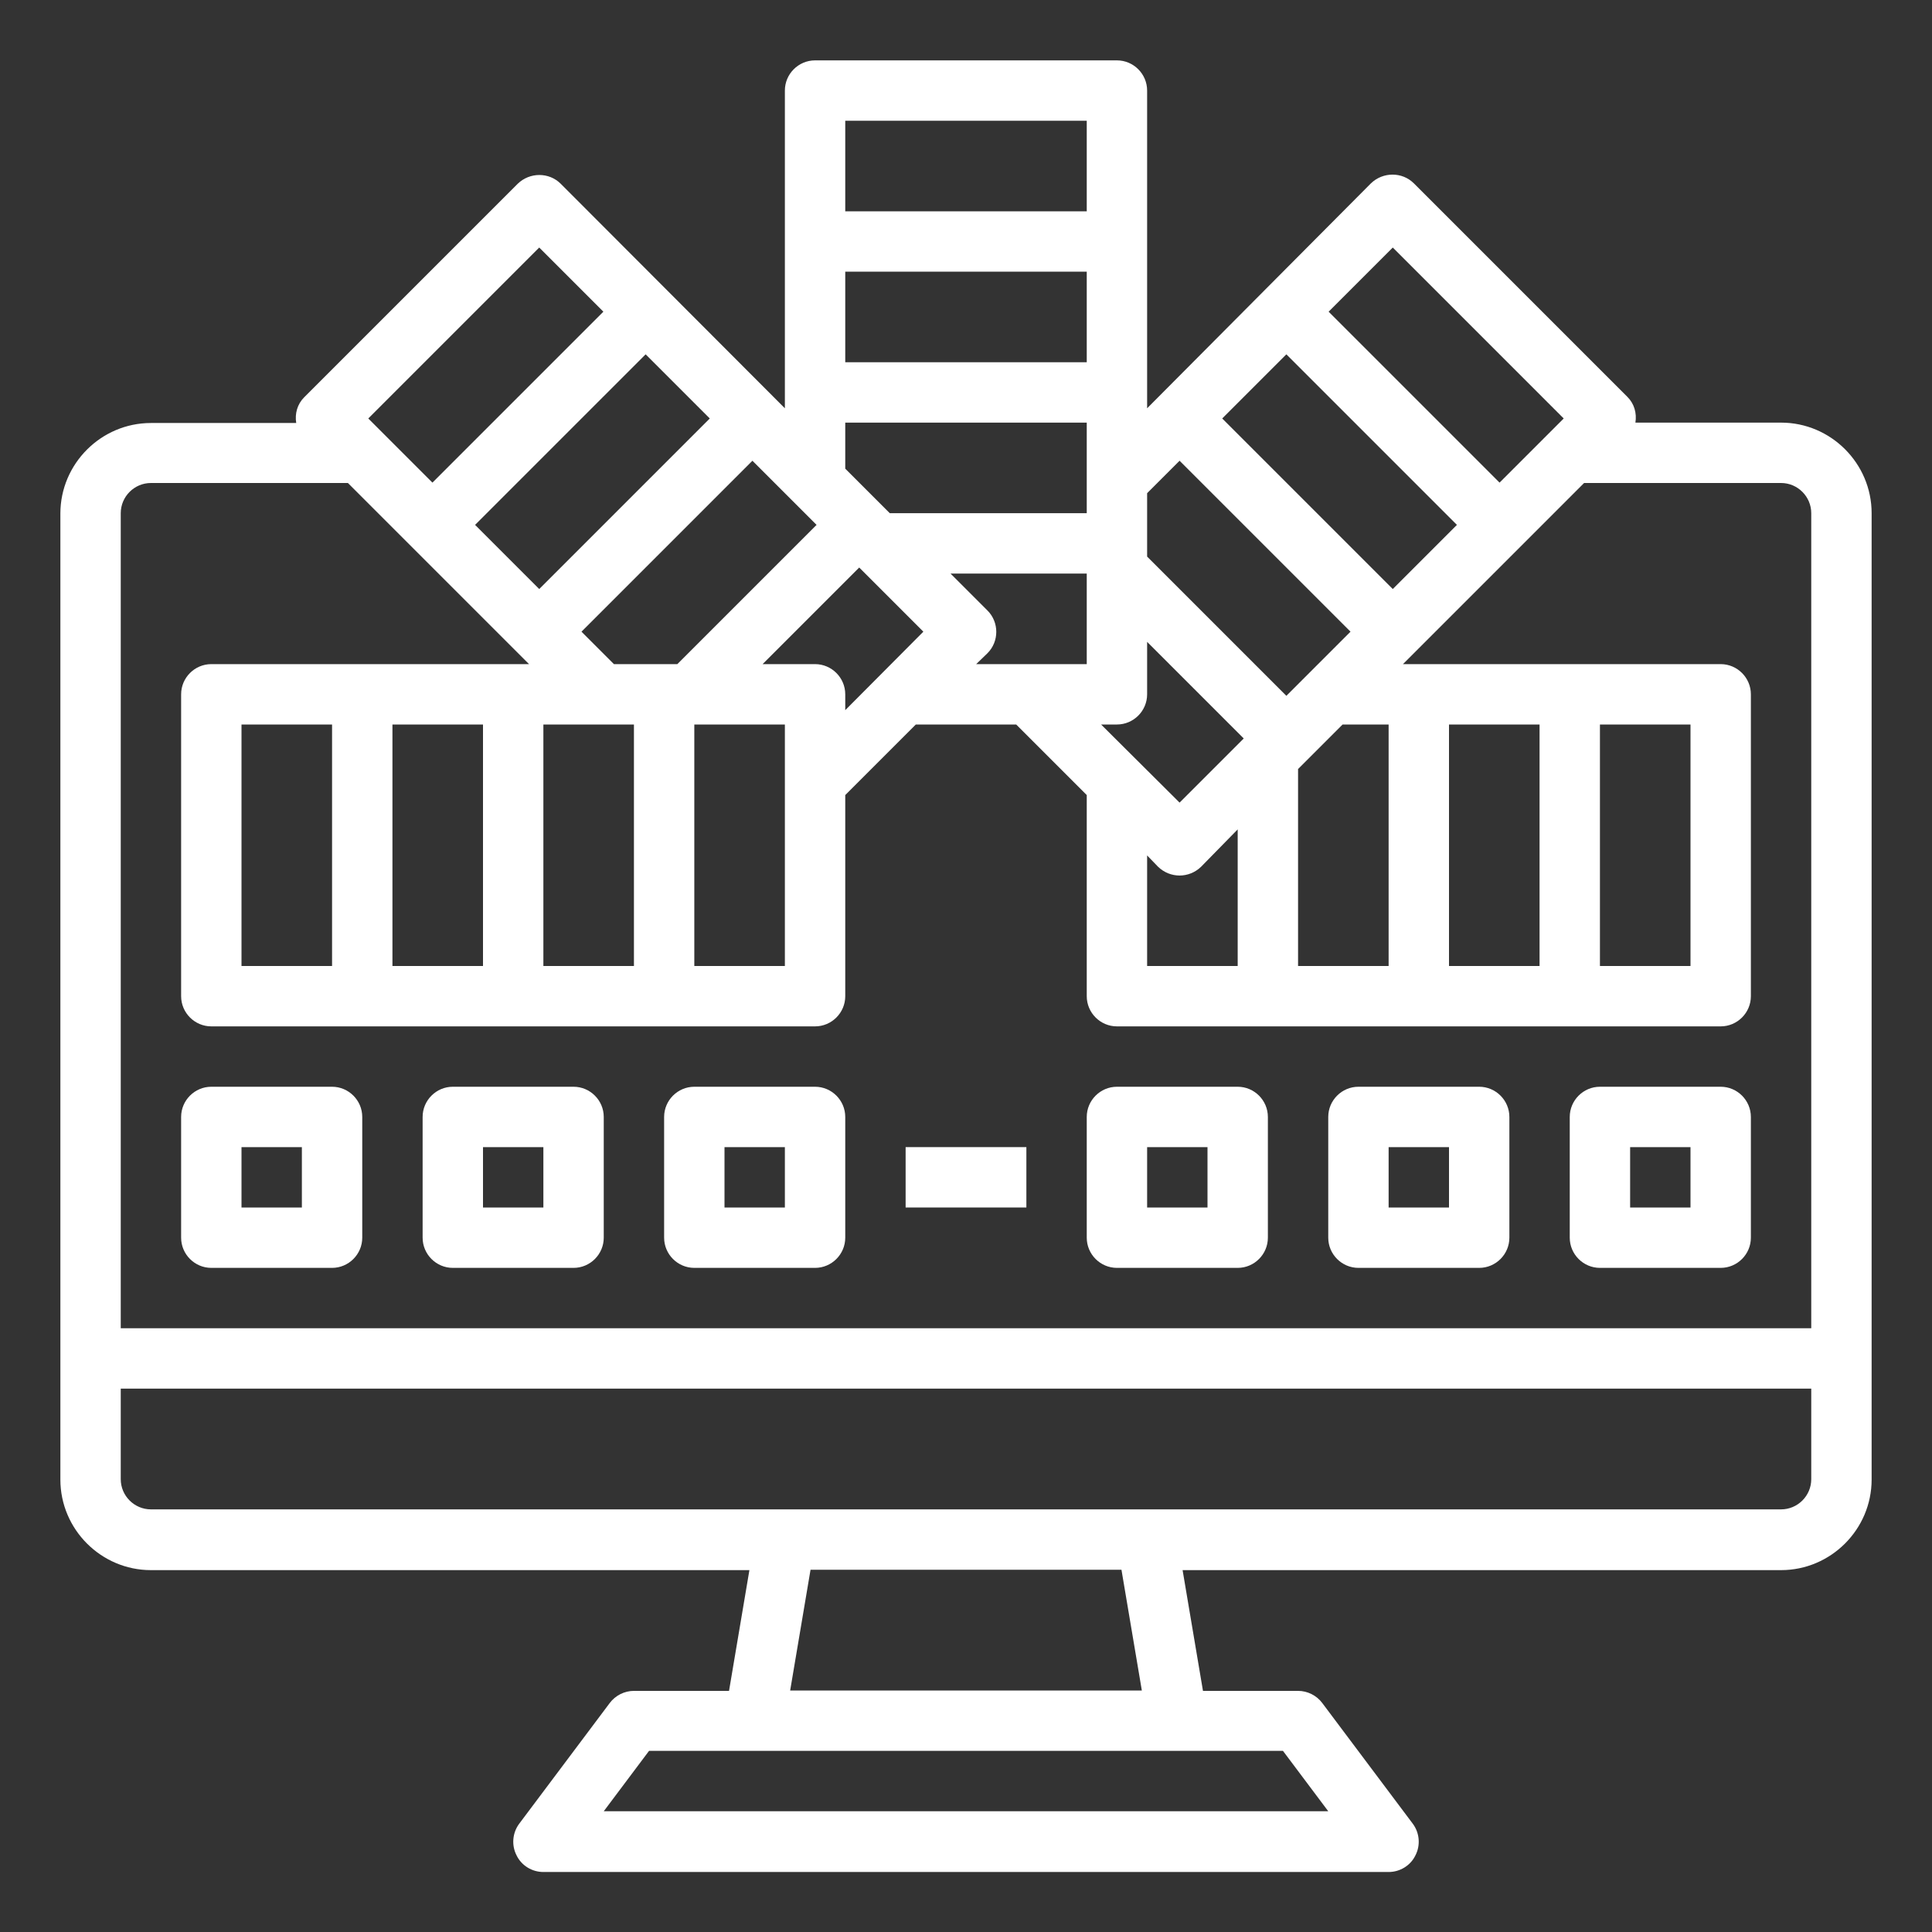
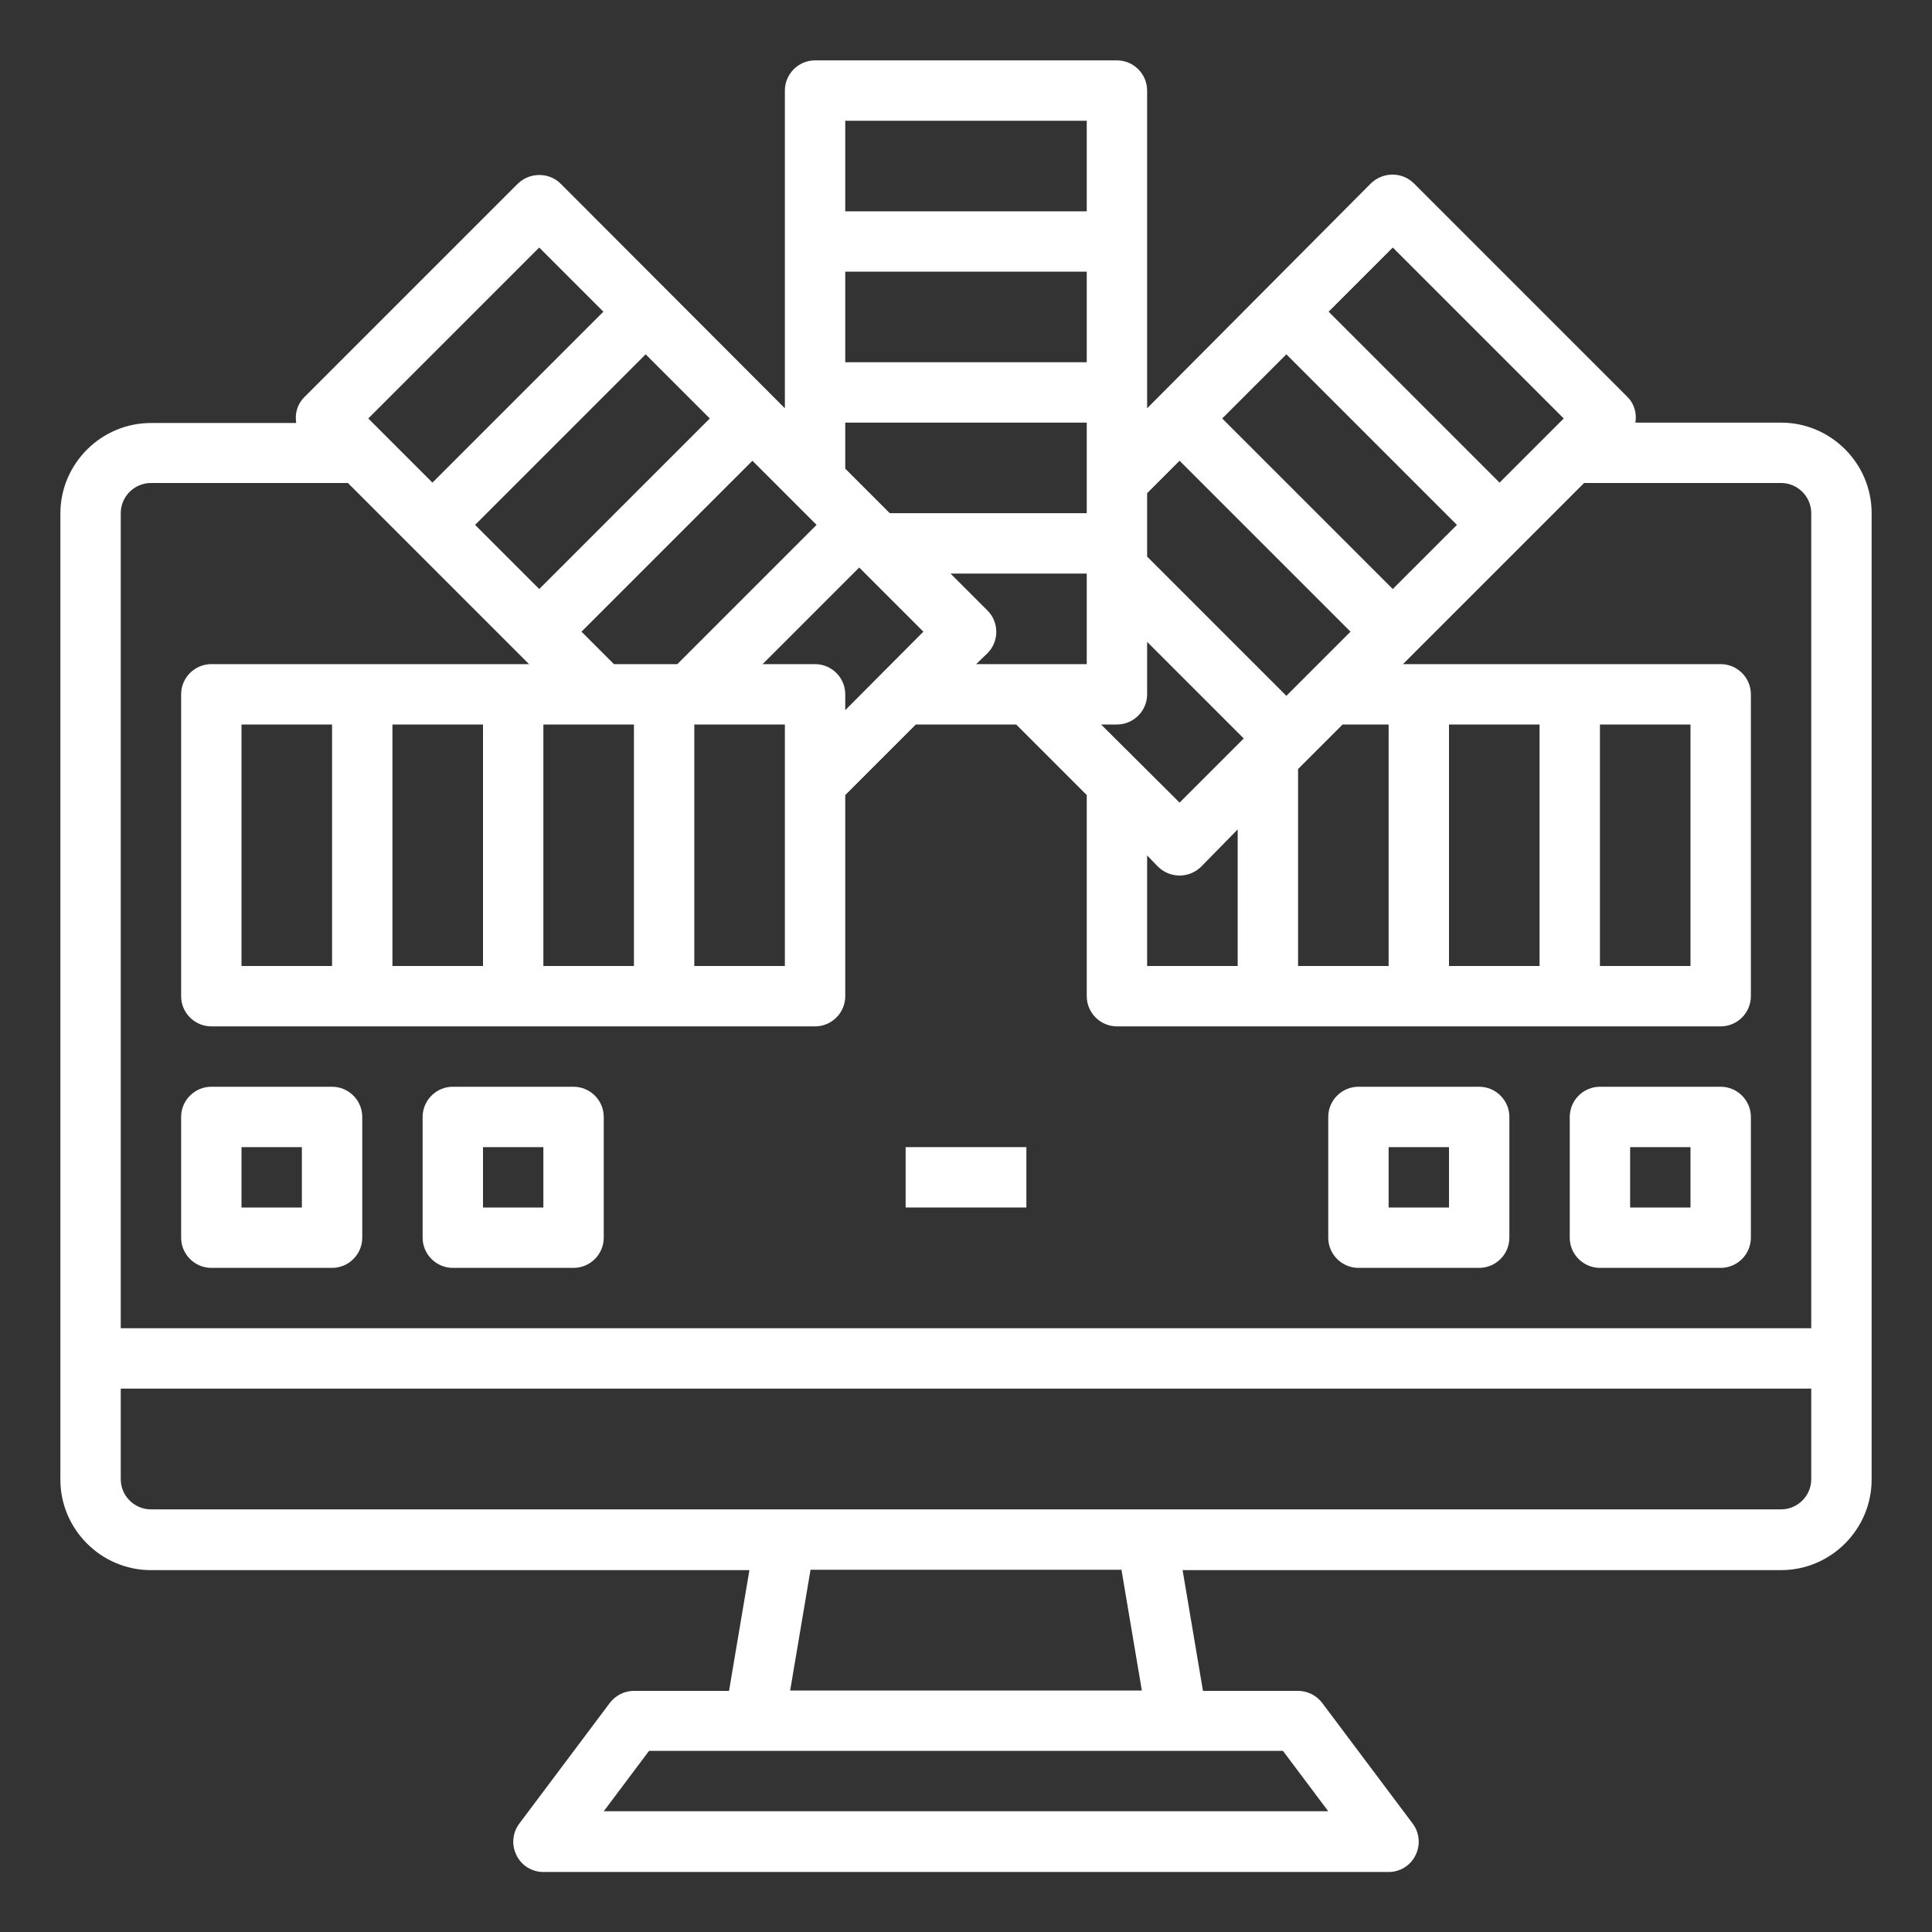
<svg xmlns="http://www.w3.org/2000/svg" version="1.1" id="Layer_1" x="0px" y="0px" viewBox="0 0 512 512" style="enable-background:new 0 0 512 512;" xml:space="preserve">
  <rect x="0" y="0" width="512" height="512" fill="#333333" stroke="none" />
  <style type="text/css">
	.st0{fill:#FFFFFF;}
</style>
  <g id="computer_template">
    <path class="st0" d="M472,112h-38.6c0.4-2.5-0.3-5-2.1-6.8l-56.6-56.6c-3.1-3.1-8.2-3.1-11.4,0L304,108.2V24c0-4.4-3.6-8-8-8h-80   c-4.4,0-8,3.6-8,8v84.2l-59.4-59.5c-3.1-3.1-8.2-3.1-11.4,0l-56.6,56.6c-1.8,1.8-2.5,4.3-2.1,6.8H40c-13.2,0-24,10.8-24,24v256   c0,13.2,10.8,24,24,24h158.6l-5.4,32H168c-2.5,0-4.9,1.2-6.4,3.2l-24,32c-1.8,2.4-2.1,5.7-0.7,8.4c1.3,2.7,4.1,4.4,7.1,4.4h224   c3,0,5.8-1.7,7.1-4.4c1.4-2.7,1.1-6-0.7-8.4l-24-32c-1.5-2-3.9-3.2-6.4-3.2h-25.2l-5.4-32H472c13.2,0,24-10.8,24-24V136   C496,122.8,485.2,112,472,112z M369.1,65.6l45.3,45.3l-17,17l-45.3-45.3L369.1,65.6z M340.9,93.9l45.2,45.2l-17,17l-45.2-45.2   L340.9,93.9z M304,130.7l8.6-8.6l45.3,45.3l-17,17L304,147.5V130.7z M368,192v64h-24v-52.2l11.8-11.8H368z M296,192   c4.4,0,8-3.6,8-8v-13.9l25.6,25.6l-17,17L291.8,192H296z M328,219.8V256h-24v-29.3l2.9,3c3.2,3.1,8.2,3.1,11.4,0L328,219.8z    M224,32h64v24h-64V32z M224,72h64v24h-64V72z M224,112h64v24h-52.2L224,124.2V112z M261.7,161.8l-9.8-9.8H288v24h-29.3l3-2.9   C264.8,170,264.8,164.9,261.7,161.8z M216,176h-13.9l25.6-25.6l17,17L224,188.2V184C224,179.6,220.4,176,216,176z M208,192v64h-24   v-64H208z M216.4,139.1L179.5,176h-16.8l-8.6-8.6l45.3-45.3L216.4,139.1z M168,192v64h-24v-64H168z M188.1,110.9l-45.2,45.2l-17-17   l45.2-45.2L188.1,110.9z M142.9,65.6l17,17l-45.3,45.3l-17-17L142.9,65.6z M340,464l12,16H160l12-16H340z M209.4,448l5.4-32h82.4   l5.4,32H209.4z M480,392c0,4.4-3.6,8-8,8H40c-4.4,0-8-3.6-8-8v-24h448V392z M480,352H32V136c0-4.4,3.6-8,8-8h52.2l48,48H56   c-4.4,0-8,3.6-8,8v80c0,4.4,3.6,8,8,8h160c4.4,0,8-3.6,8-8v-53.3l18.7-18.7h26.6l18.7,18.7V264c0,4.4,3.6,8,8,8h160   c4.4,0,8-3.6,8-8v-80c0-4.4-3.6-8-8-8h-84.2l48-48H472c4.4,0,8,3.6,8,8V352z M128,192v64h-24v-64H128z M88,192v64H64v-64H88z    M384,256v-64h24v64H384z M424,256v-64h24v64H424z" />
    <path class="st0" d="M56,336h32c4.4,0,8-3.6,8-8v-32c0-4.4-3.6-8-8-8H56c-4.4,0-8,3.6-8,8v32C48,332.4,51.6,336,56,336z M64,304h16   v16H64V304z" />
    <path class="st0" d="M120,336h32c4.4,0,8-3.6,8-8v-32c0-4.4-3.6-8-8-8h-32c-4.4,0-8,3.6-8,8v32C112,332.4,115.6,336,120,336z    M128,304h16v16h-16V304z" />
-     <path class="st0" d="M184,336h32c4.4,0,8-3.6,8-8v-32c0-4.4-3.6-8-8-8h-32c-4.4,0-8,3.6-8,8v32C176,332.4,179.6,336,184,336z    M192,304h16v16h-16V304z" />
-     <path class="st0" d="M296,336h32c4.4,0,8-3.6,8-8v-32c0-4.4-3.6-8-8-8h-32c-4.4,0-8,3.6-8,8v32C288,332.4,291.6,336,296,336z    M304,304h16v16h-16V304z" />
    <path class="st0" d="M360,336h32c4.4,0,8-3.6,8-8v-32c0-4.4-3.6-8-8-8h-32c-4.4,0-8,3.6-8,8v32C352,332.4,355.6,336,360,336z    M368,304h16v16h-16V304z" />
    <path class="st0" d="M424,336h32c4.4,0,8-3.6,8-8v-32c0-4.4-3.6-8-8-8h-32c-4.4,0-8,3.6-8,8v32C416,332.4,419.6,336,424,336z    M432,304h16v16h-16V304z" />
    <rect x="240" y="304" class="st0" width="32" height="16" />
  </g>
</svg>